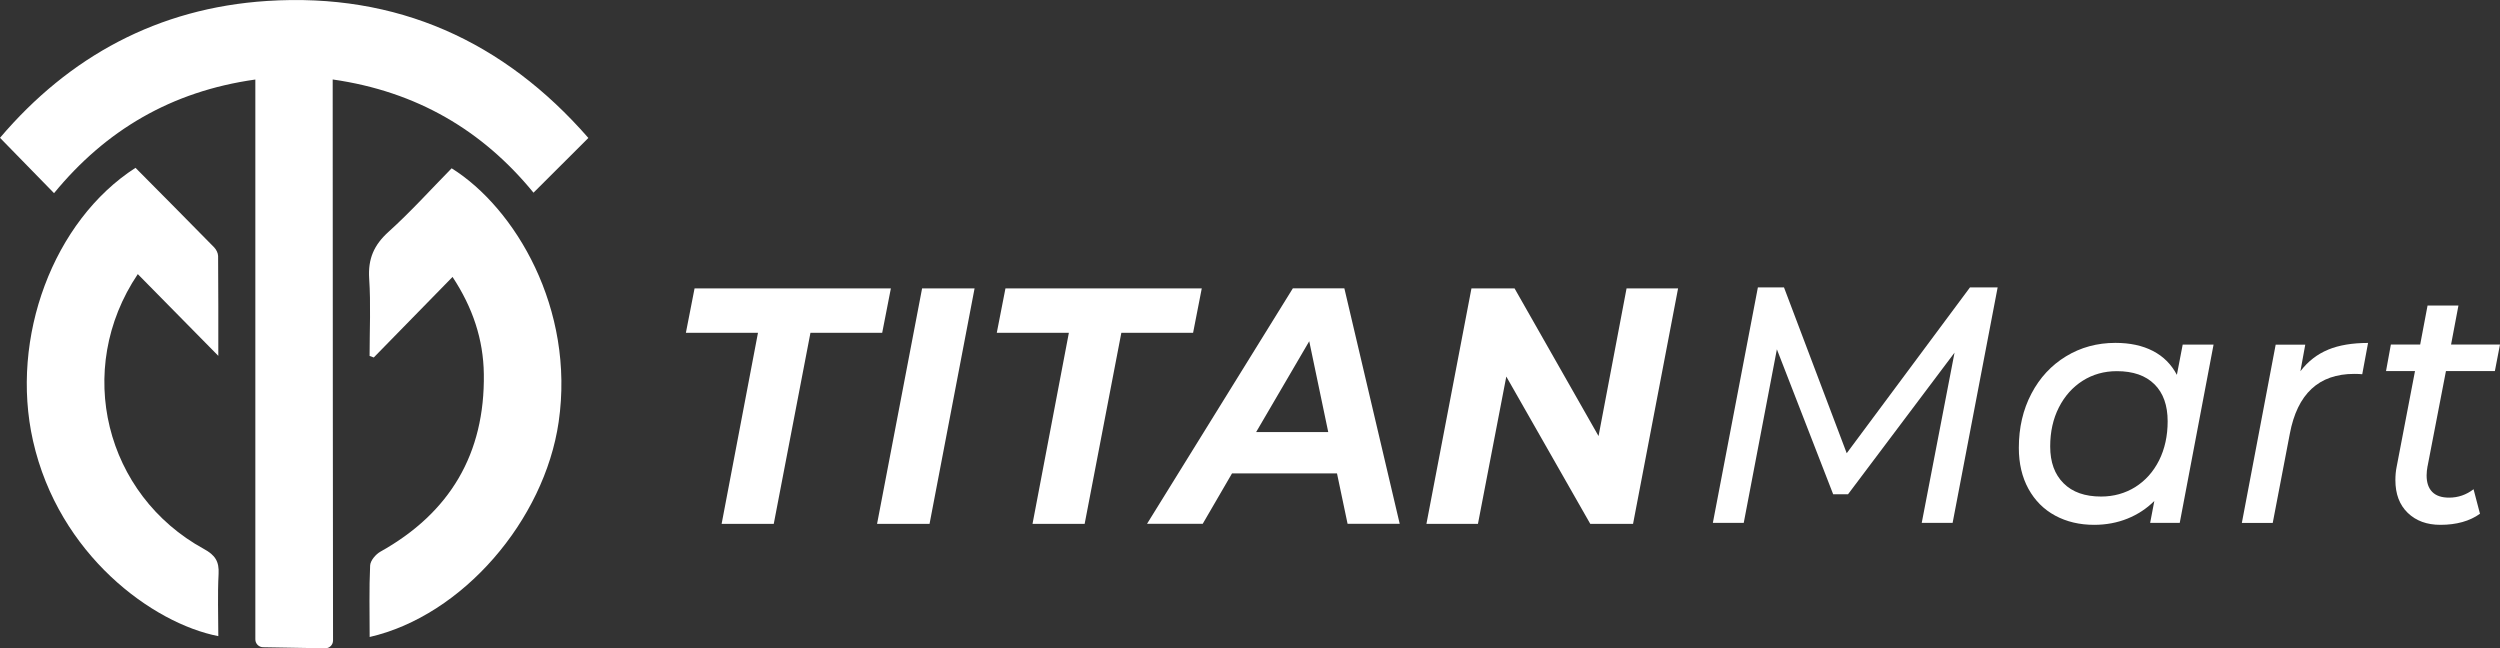
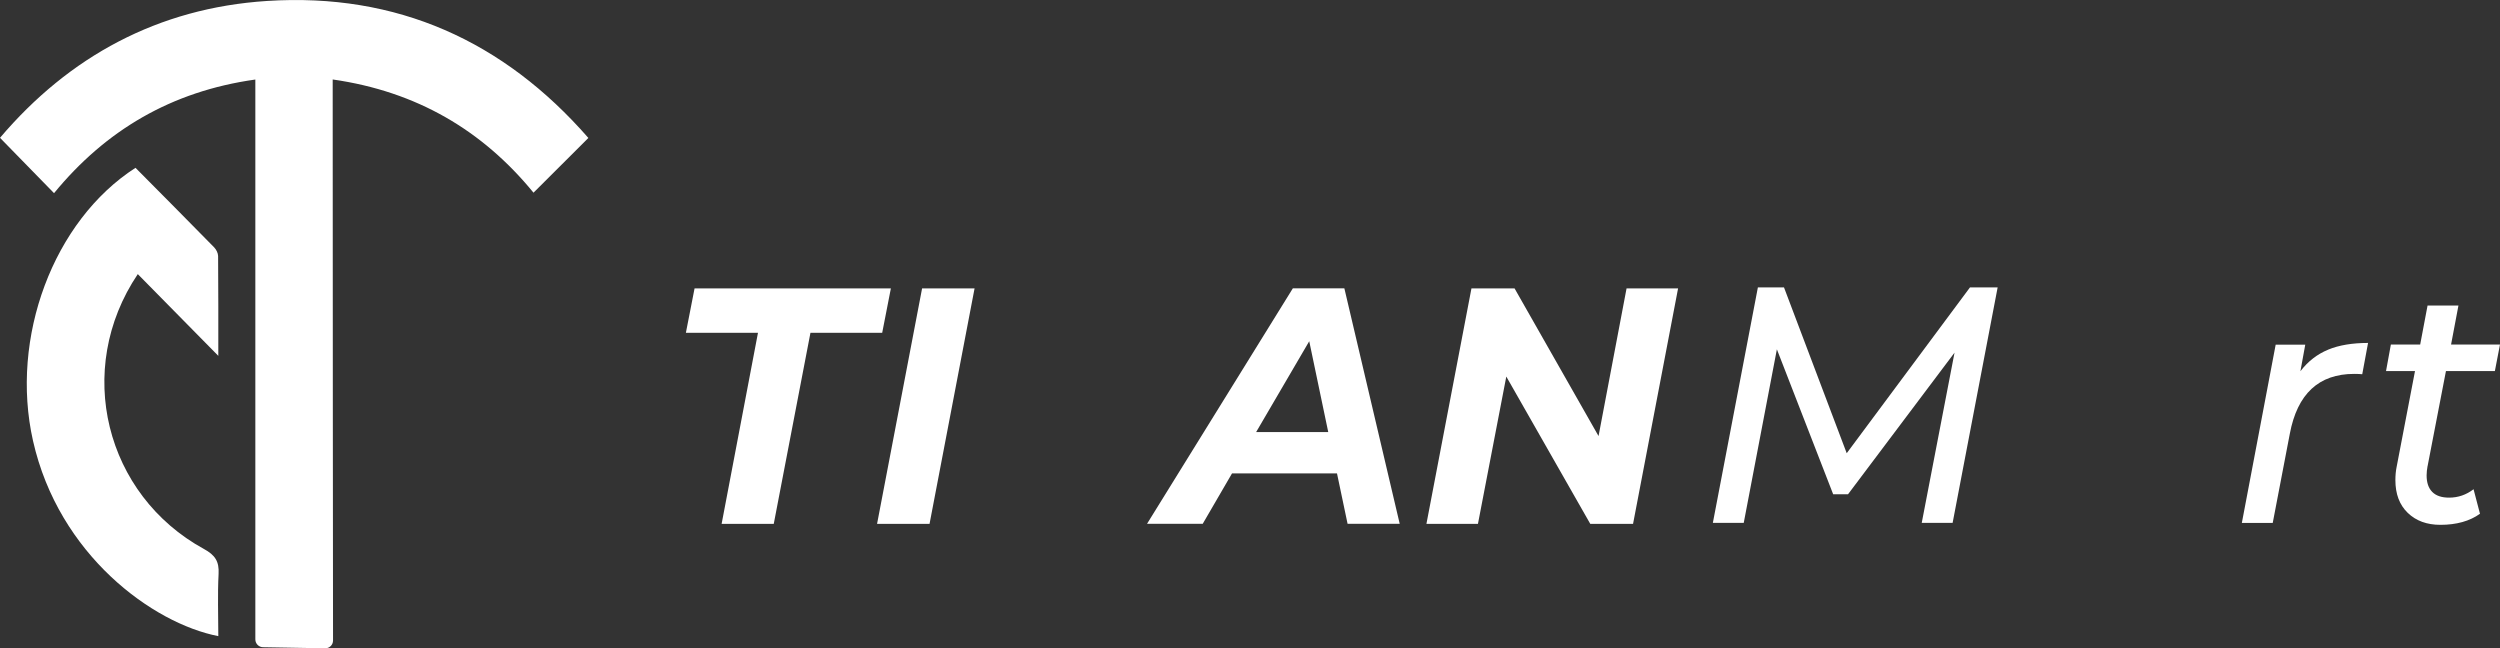
<svg xmlns="http://www.w3.org/2000/svg" id="Layer_2" data-name="Layer 2" viewBox="0 0 365.88 94.87">
  <rect x="0" y="0" width="365.88" height="94.87" fill="#333333" stroke="none" />
  <defs>
    <style>      .cls-1 {        fill: #fff;        stroke-width: 0px;      }    </style>
  </defs>
  <g id="Layer_1-2" data-name="Layer 1">
    <g>
      <path class="cls-1" d="M292.36,42.06l-6.59,34.46h-4.52l4.8-24.91-15.59,20.73h-2.17l-8.24-21.22-4.85,25.4h-4.52l6.59-34.46h3.82l9.18,24.27,18.04-24.27h4.05Z" />
-       <path class="cls-1" d="M323.96,50.43l-4.95,26.09h-4.33l.61-3.2c-1.13,1.12-2.44,1.98-3.93,2.58s-3.12.91-4.88.91c-2.13,0-4.03-.45-5.7-1.35-1.67-.9-2.97-2.21-3.91-3.91-.94-1.71-1.41-3.71-1.41-6.01,0-2.95.61-5.59,1.84-7.93,1.22-2.33,2.91-4.15,5.06-5.46s4.56-1.97,7.23-1.97c2.13,0,3.96.39,5.49,1.18s2.69,1.95,3.51,3.5l.85-4.43h4.52ZM312.5,71.28c1.49-.94,2.65-2.24,3.49-3.91.83-1.67,1.25-3.58,1.25-5.71,0-2.33-.64-4.14-1.93-5.42-1.29-1.28-3.12-1.92-5.51-1.92-1.85,0-3.52.47-4.99,1.4-1.48.94-2.64,2.24-3.49,3.91s-1.27,3.58-1.27,5.71c0,2.3.65,4.09,1.96,5.39,1.3,1.3,3.13,1.94,5.49,1.94,1.85,0,3.52-.47,5.02-1.4Z" />
      <path class="cls-1" d="M340.73,51.17c1.6-.66,3.55-.98,5.84-.98l-.85,4.58c-.28-.03-.68-.05-1.18-.05-5.18,0-8.32,2.92-9.42,8.76l-2.5,13.05h-4.52l4.95-26.09h4.33l-.71,3.89c1.1-1.44,2.45-2.49,4.05-3.15Z" />
      <path class="cls-1" d="M355.28,68.2c-.09.49-.14.95-.14,1.38,0,1.05.27,1.85.82,2.41.55.56,1.37.84,2.47.84,1.32,0,2.51-.41,3.58-1.23l.94,3.59c-1.51,1.08-3.44,1.62-5.79,1.62-1.98,0-3.57-.58-4.78-1.75s-1.81-2.76-1.81-4.8c0-.69.06-1.35.19-1.97l2.68-13.98h-4.24l.71-3.89h4.29l1.08-5.71h4.52l-1.08,5.71h7.16l-.75,3.89h-7.16l-2.68,13.88Z" />
    </g>
    <path class="cls-1" d="M110.93,48.71h-10.55l1.27-6.5h28.73l-1.27,6.5h-10.5l-5.37,27.96h-7.63l5.32-27.96Z" />
    <path class="cls-1" d="M134.95,42.21h7.68l-6.59,34.46h-7.68l6.59-34.46Z" />
-     <path class="cls-1" d="M156.43,48.71h-10.55l1.27-6.5h28.73l-1.27,6.5h-10.5l-5.37,27.96h-7.63l5.32-27.96Z" />
    <path class="cls-1" d="M195.66,69.28h-15.35l-4.29,7.38h-8.15l21.34-34.46h7.54l8.1,34.46h-7.63l-1.55-7.38ZM194.39,63.23l-2.78-13.29-7.77,13.29h10.55Z" />
    <path class="cls-1" d="M245.59,42.21l-6.59,34.46h-6.26l-12.29-21.56-4.15,21.56h-7.54l6.59-34.46h6.31l12.29,21.61,4.1-21.61h7.54Z" />
    <g>
      <path class="cls-1" d="M37.36,11.64c-12.3,1.73-21.91,7.44-29.45,16.63-2.6-2.66-5.1-5.22-7.91-8.1C10.11,8.27,23.14,1.17,39.08.14c19-1.23,34.65,5.86,47.03,20.05-2.77,2.77-5.35,5.34-8.03,8.01-7.47-9.13-17.1-14.81-29.39-16.57,0,1.12,0,2.04,0,2.96,0,23.57.04,71.15.05,79.15,0,.64-.52,1.15-1.16,1.14l-9.09-.16c-.62-.01-1.12-.52-1.12-1.14,0-7.88,0-55.44,0-78.75,0-.94,0-1.89,0-3.19Z" />
      <path class="cls-1" d="M20.17,40.11c-9.42,14-4.74,32.35,9.67,40.23,1.65.9,2.25,1.83,2.15,3.66-.16,3.02-.04,6.05-.04,9.1-9.58-1.87-23.35-11.87-27.12-28.59-3.4-15.08,2.96-32.2,15-39.95,3.81,3.84,7.68,7.73,11.52,11.65.3.31.56.83.57,1.25.04,4.84.03,9.68.03,14.62-3.96-4.02-7.77-7.9-11.78-11.96Z" />
-       <path class="cls-1" d="M54.1,93.22c0-3.62-.09-7.05.07-10.46.03-.71.82-1.64,1.5-2.02,10.19-5.69,15.31-14.35,15.14-26.01-.07-5.04-1.61-9.7-4.58-14.2-3.9,3.99-7.71,7.89-11.53,11.79-.2-.08-.4-.15-.61-.23,0-3.78.19-7.56-.06-11.32-.19-2.89.7-4.92,2.84-6.85,3.25-2.93,6.19-6.2,9.23-9.29,9.31,5.83,18.07,20.55,15.66,37.13-2.09,14.37-14.06,28.35-27.68,31.47Z" />
    </g>
  </g>
</svg>